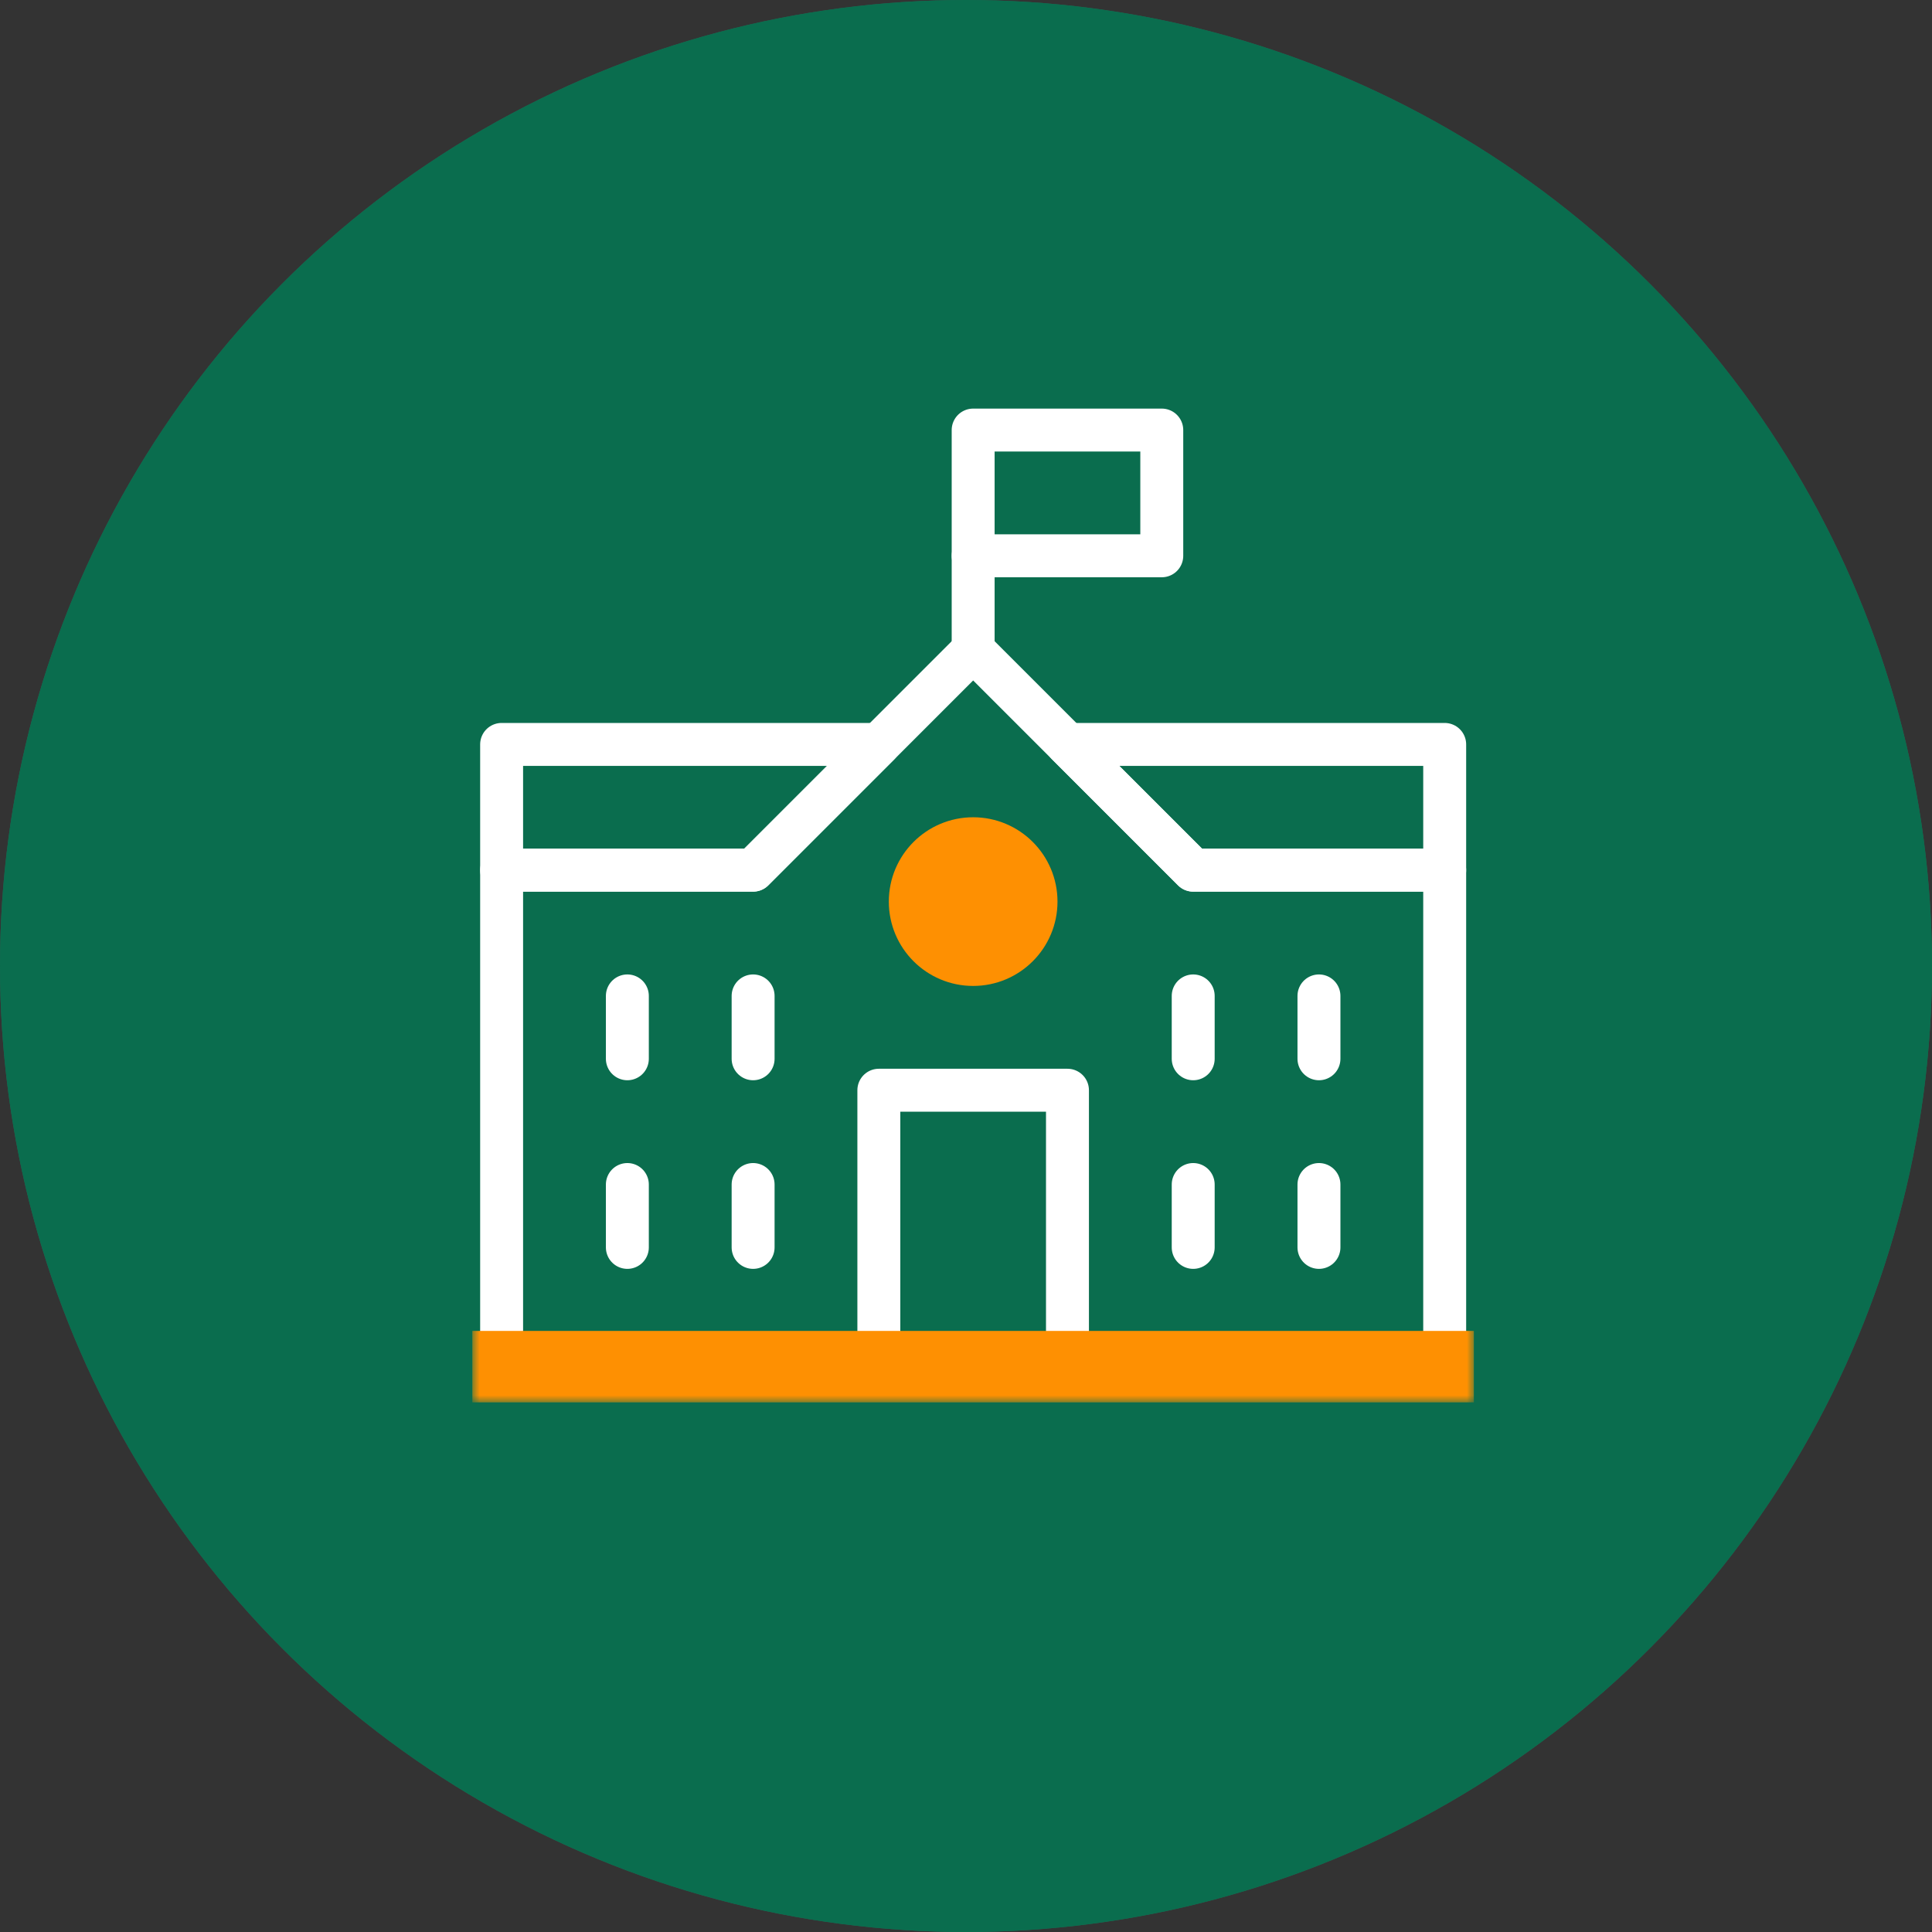
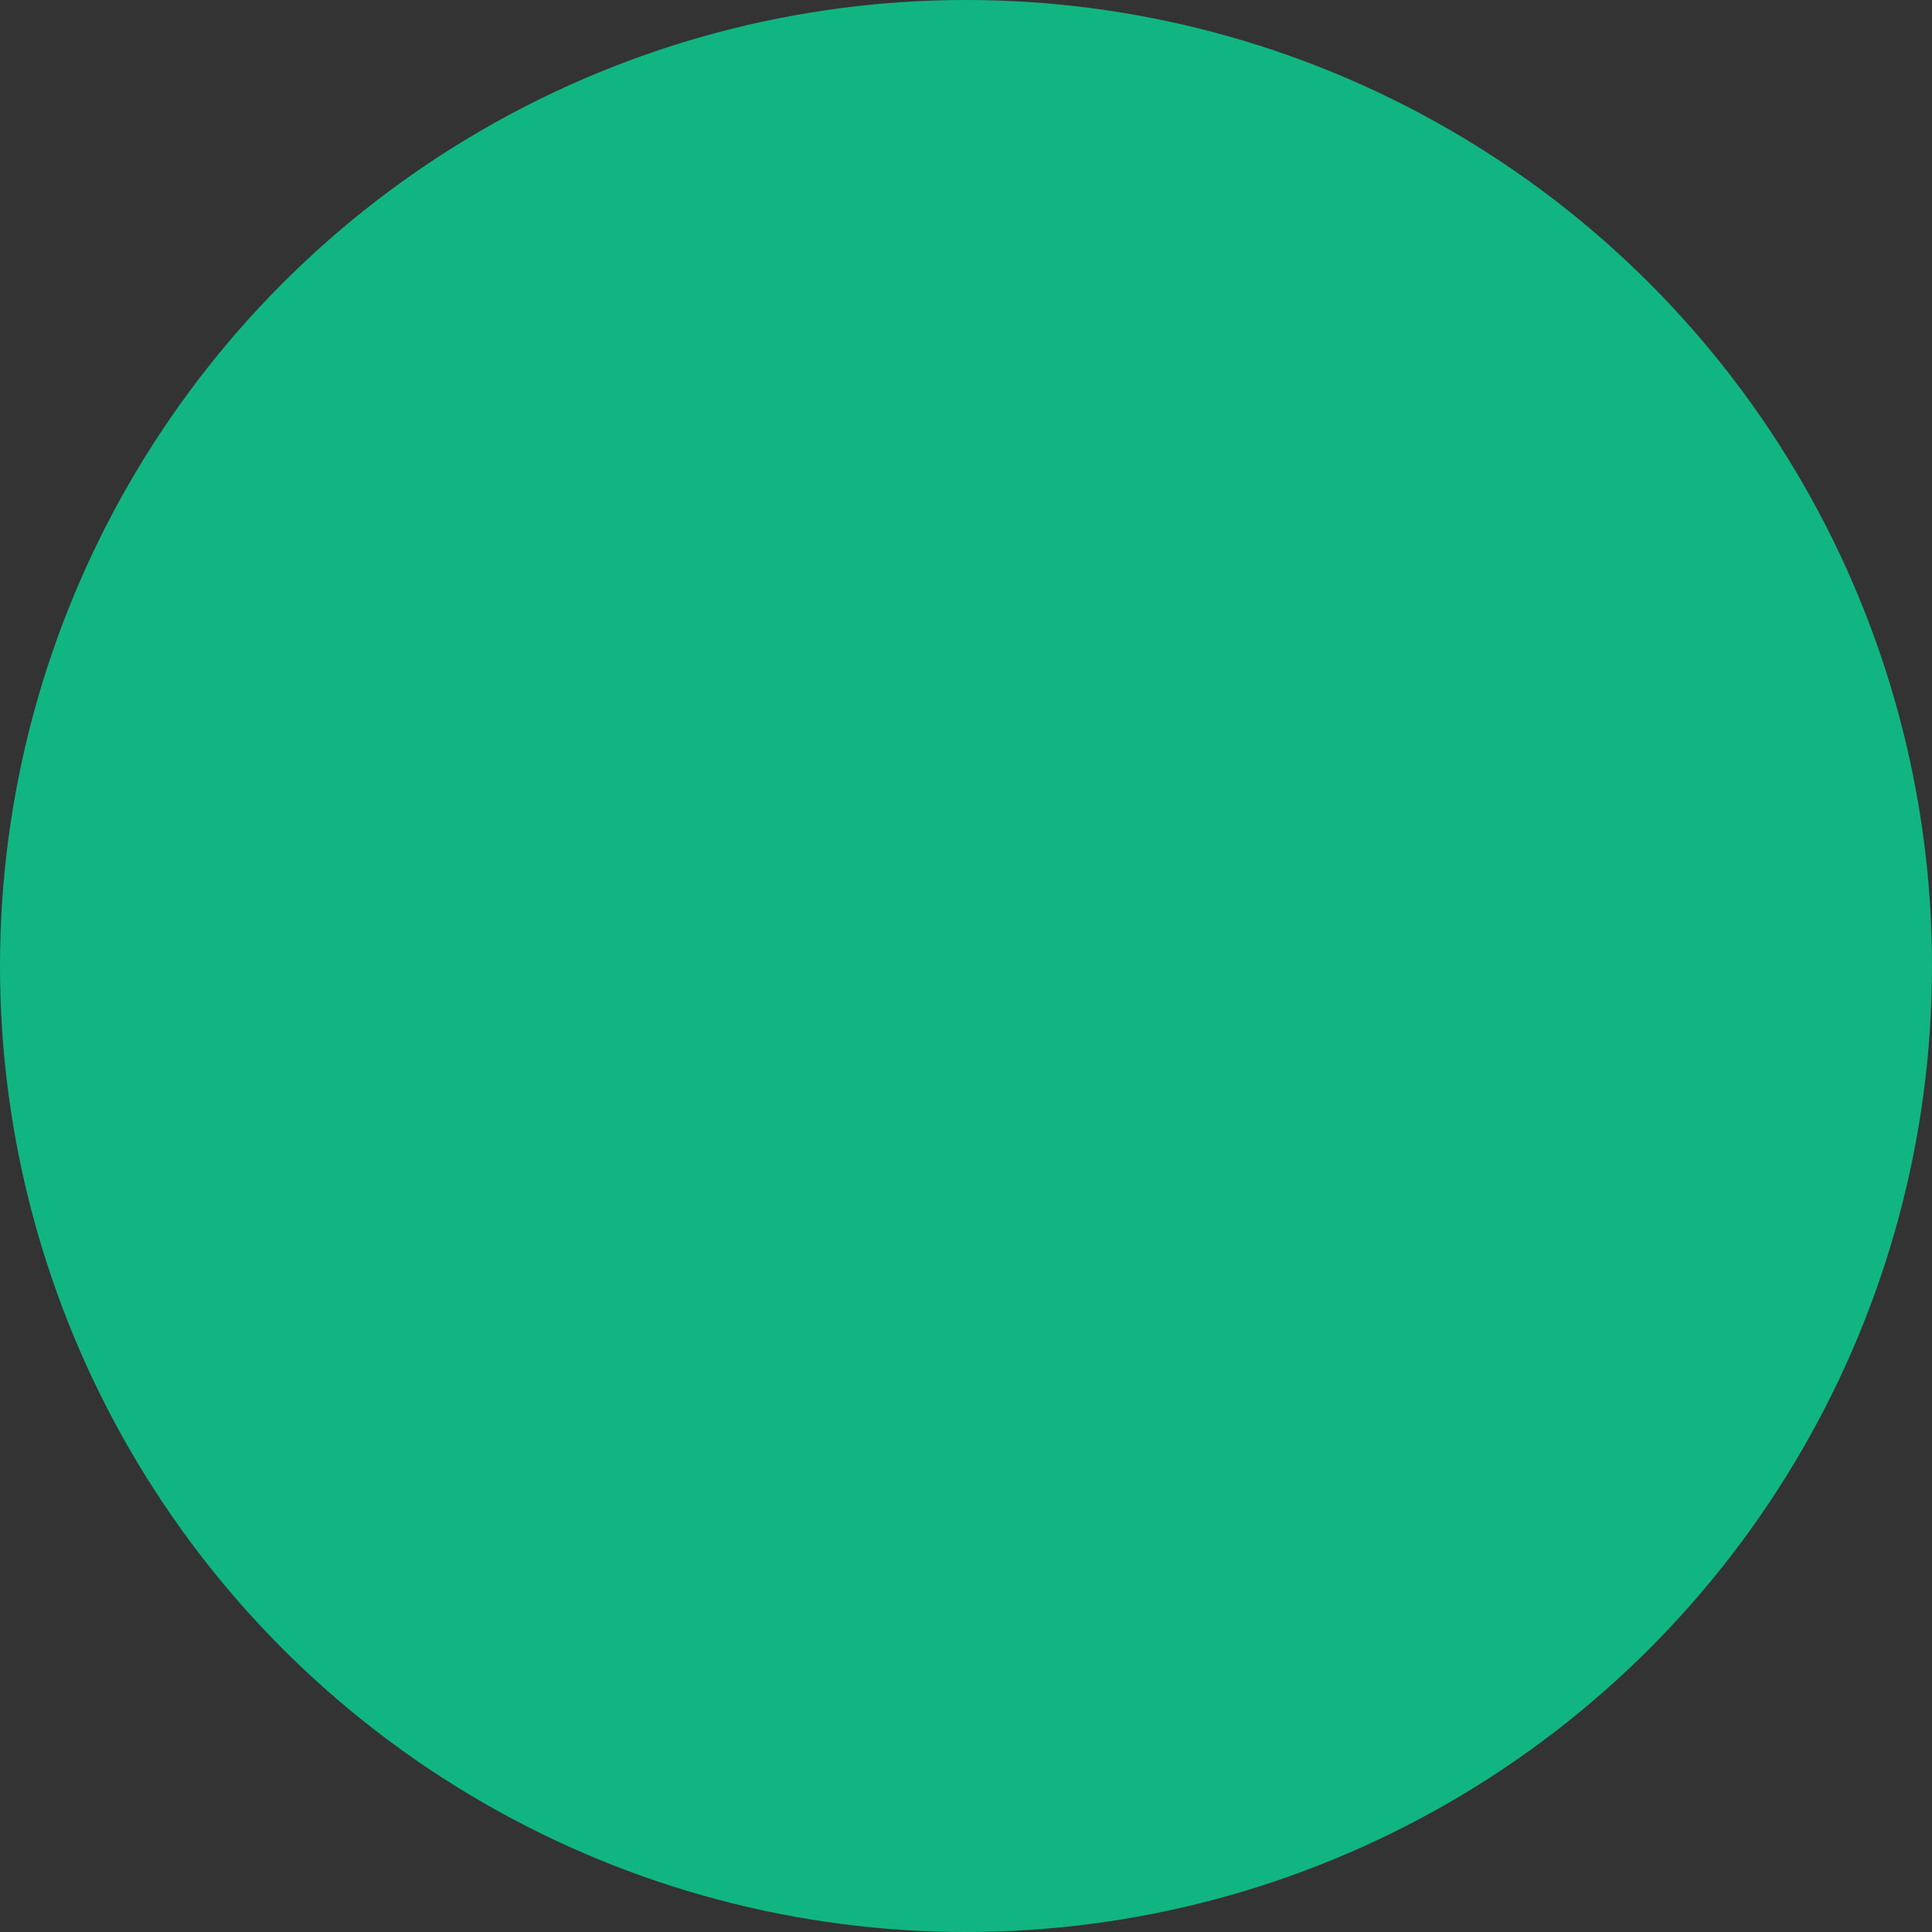
<svg xmlns="http://www.w3.org/2000/svg" width="135" height="135" viewBox="0 0 135 135" fill="none">
  <rect x="0" y="0" width="135" height="135" fill="#333333" stroke="none" />
  <circle cx="67.5" cy="67.5" r="67.5" fill="#11B582" />
-   <circle cx="67.5" cy="67.5" r="67.5" fill="black" fill-opacity="0.4" />
  <g clip-path="url(#clip0_20_1649)">
    <mask id="mask0_20_1649" style="mask-type:luminance" maskUnits="userSpaceOnUse" x="33" y="28" width="70" height="70">
-       <path d="M33 28H103V98H33V28Z" fill="white" />
-     </mask>
+       </mask>
    <g mask="url(#mask0_20_1649)">
-       <path d="M83.376 60.803H100.949V95.949H35.051V60.803H52.624L68 45.427L83.376 60.803Z" stroke="white" stroke-width="3" stroke-miterlimit="10" stroke-linecap="round" stroke-linejoin="round" />
-       <path d="M68 58.607C70.427 58.607 72.393 60.575 72.393 63C72.393 65.425 70.427 67.393 68 67.393C65.573 67.393 63.607 65.425 63.607 63C63.607 60.575 65.573 58.607 68 58.607Z" fill="#FE9002" stroke="#FE9002" stroke-width="3" stroke-miterlimit="10" stroke-linecap="round" stroke-linejoin="round" />
+       <path d="M83.376 60.803H100.949V95.949H35.051V60.803H52.624L68 45.427L83.376 60.803" stroke="white" stroke-width="3" stroke-miterlimit="10" stroke-linecap="round" stroke-linejoin="round" />
      <path d="M61.41 95.949H74.59V76.18H61.41V95.949Z" stroke="white" stroke-width="3" stroke-miterlimit="10" stroke-linecap="round" stroke-linejoin="round" />
      <path d="M83.376 69.59V73.983" stroke="white" stroke-width="3" stroke-miterlimit="10" stroke-linecap="round" stroke-linejoin="round" />
      <path d="M43.837 69.59V73.983" stroke="white" stroke-width="3" stroke-miterlimit="10" stroke-linecap="round" stroke-linejoin="round" />
      <path d="M83.376 82.769V87.163" stroke="white" stroke-width="3" stroke-miterlimit="10" stroke-linecap="round" stroke-linejoin="round" />
      <path d="M43.837 82.769V87.163" stroke="white" stroke-width="3" stroke-miterlimit="10" stroke-linecap="round" stroke-linejoin="round" />
      <path d="M92.163 69.59V73.983" stroke="white" stroke-width="3" stroke-miterlimit="10" stroke-linecap="round" stroke-linejoin="round" />
      <path d="M52.624 69.59V73.983" stroke="white" stroke-width="3" stroke-miterlimit="10" stroke-linecap="round" stroke-linejoin="round" />
      <path d="M92.163 82.769V87.163" stroke="white" stroke-width="3" stroke-miterlimit="10" stroke-linecap="round" stroke-linejoin="round" />
      <path d="M52.624 82.769V87.163" stroke="white" stroke-width="3" stroke-miterlimit="10" stroke-linecap="round" stroke-linejoin="round" />
      <path d="M68 38.837H81.18V30.051H68V38.837Z" stroke="white" stroke-width="3" stroke-miterlimit="10" stroke-linecap="round" stroke-linejoin="round" />
      <path d="M100.949 60.803V52.017H74.59L83.376 60.803H100.949Z" stroke="white" stroke-width="3" stroke-miterlimit="10" stroke-linecap="round" stroke-linejoin="round" />
-       <path d="M35.051 60.803V52.017H61.41L52.624 60.803H35.051Z" stroke="white" stroke-width="3" stroke-miterlimit="10" stroke-linecap="round" stroke-linejoin="round" />
      <path d="M68 38.837V45.427" stroke="white" stroke-width="3" stroke-miterlimit="10" stroke-linecap="round" stroke-linejoin="round" />
      <rect x="33" y="93" width="70" height="5" fill="#FE9002" />
    </g>
  </g>
  <defs>
    <clipPath id="clip0_20_1649">
      <rect width="70" height="70" fill="white" transform="translate(33 28)" />
    </clipPath>
  </defs>
</svg>